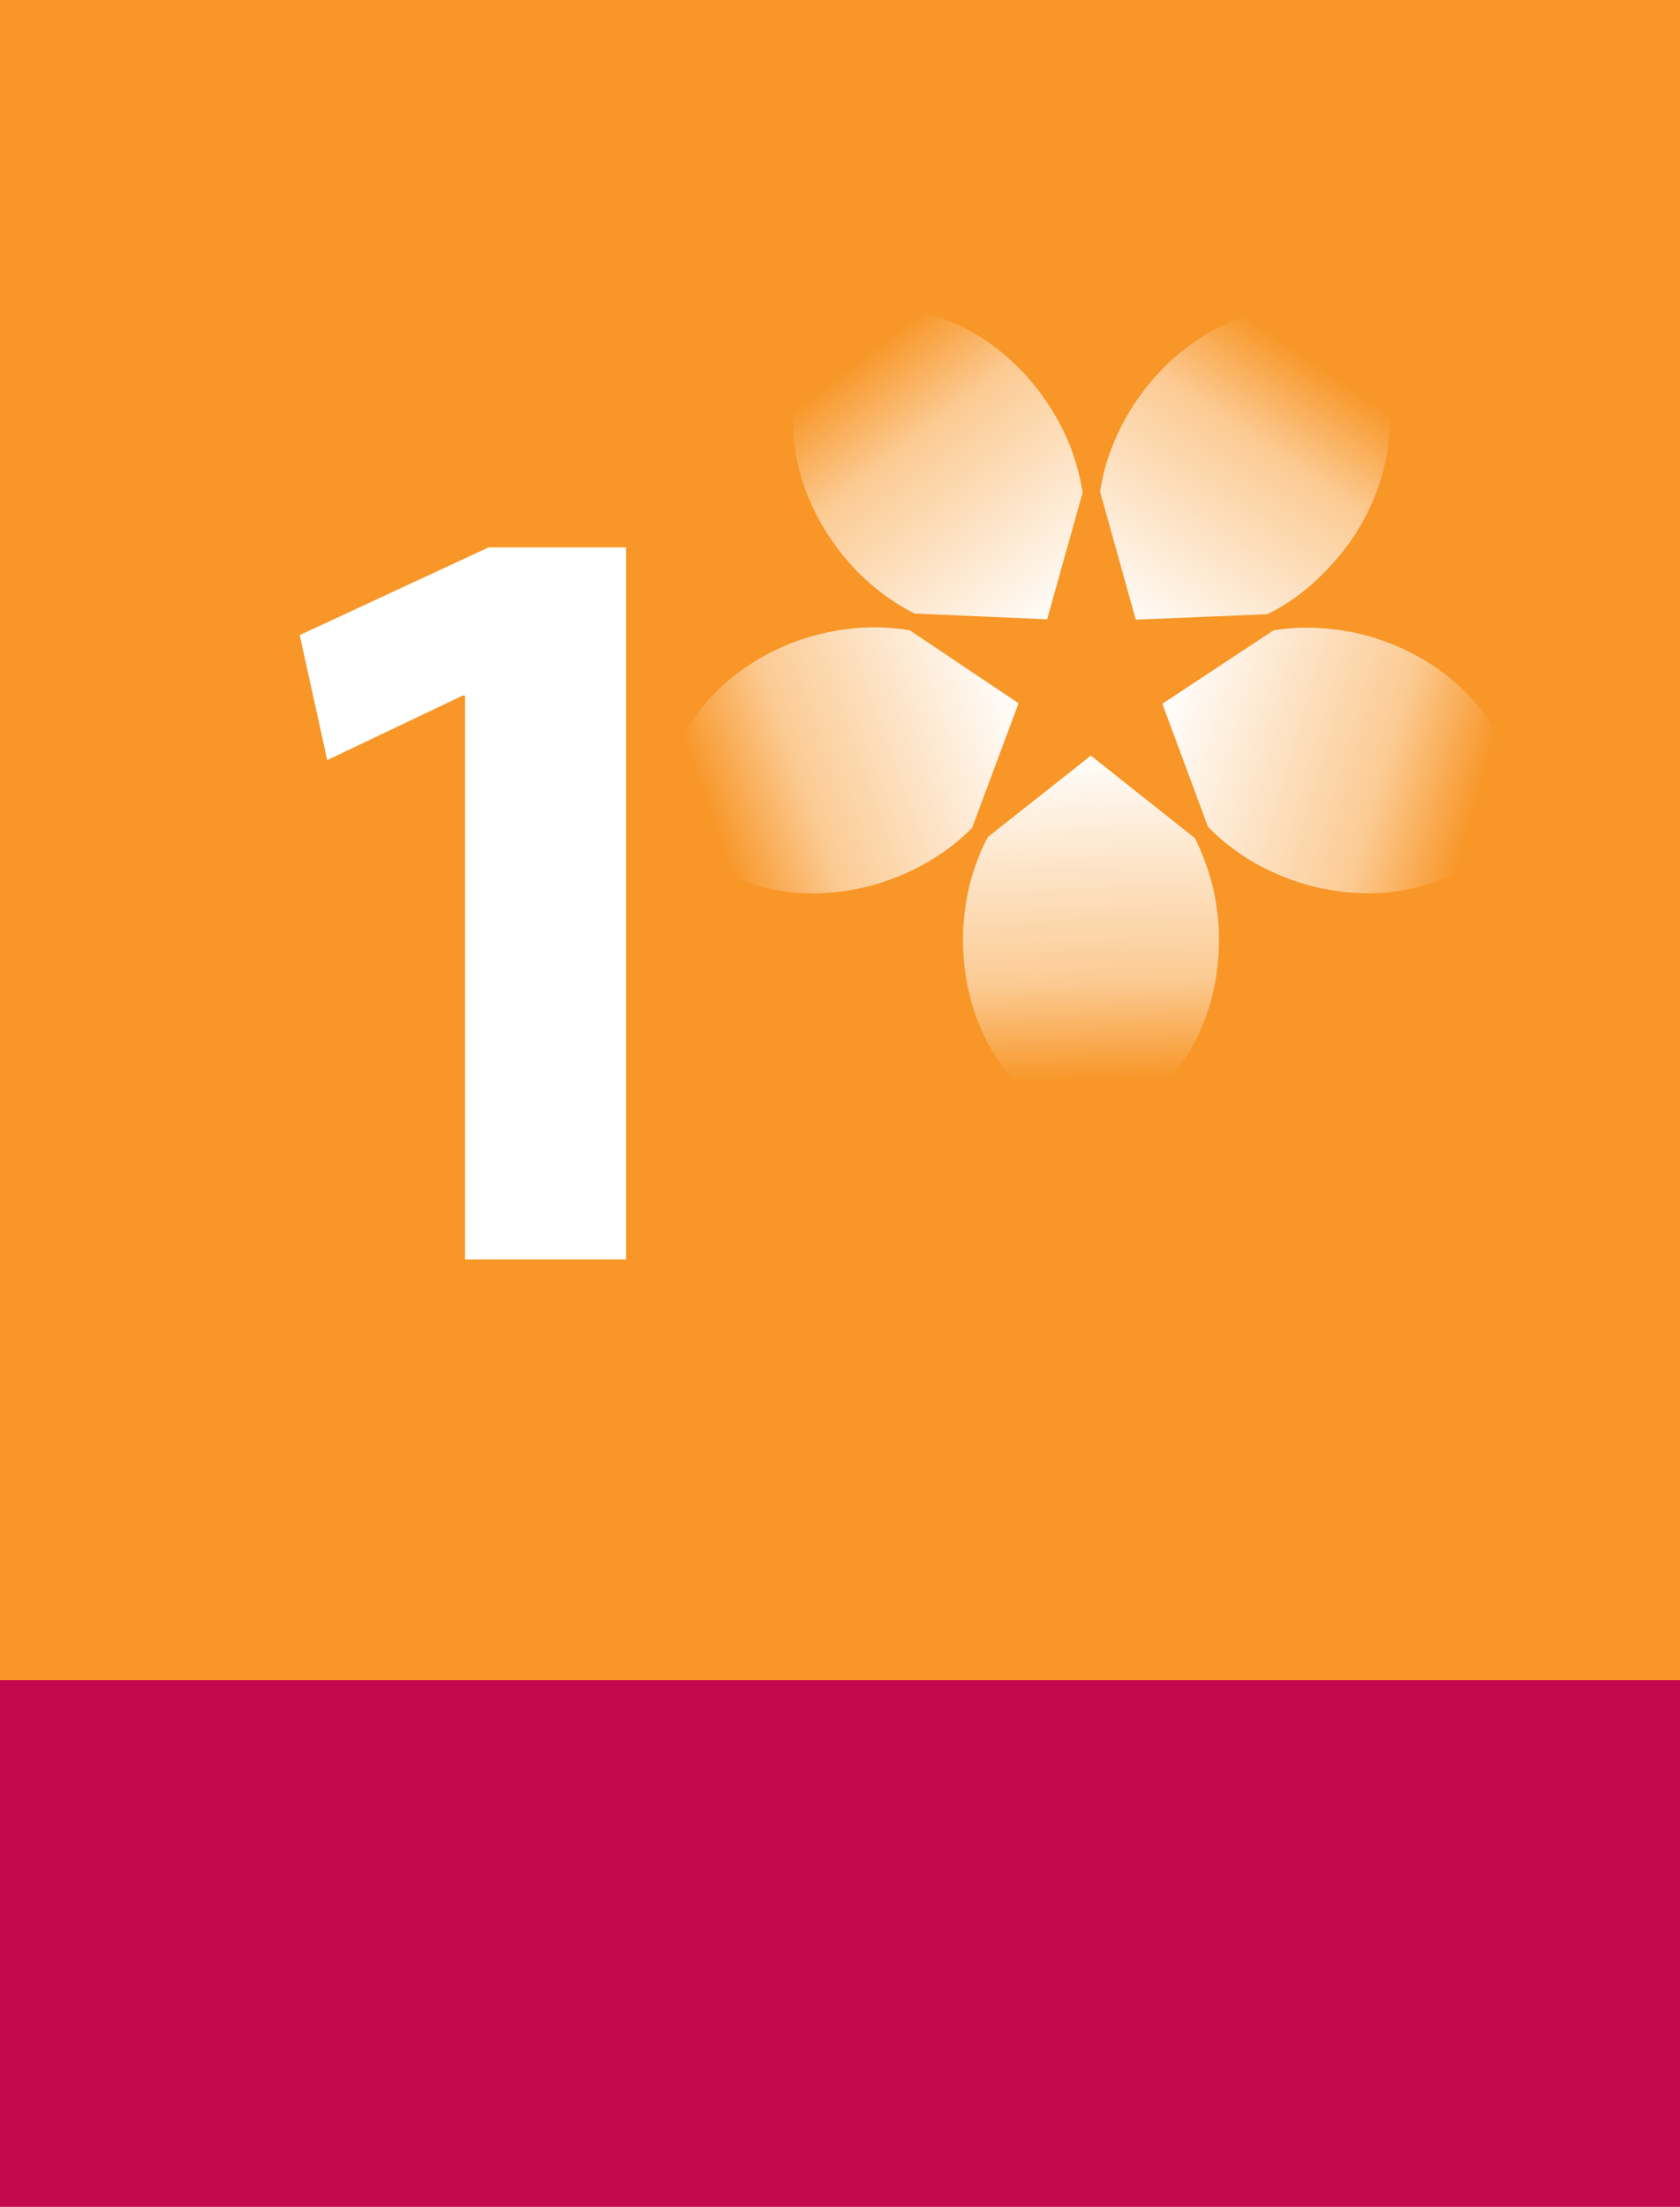
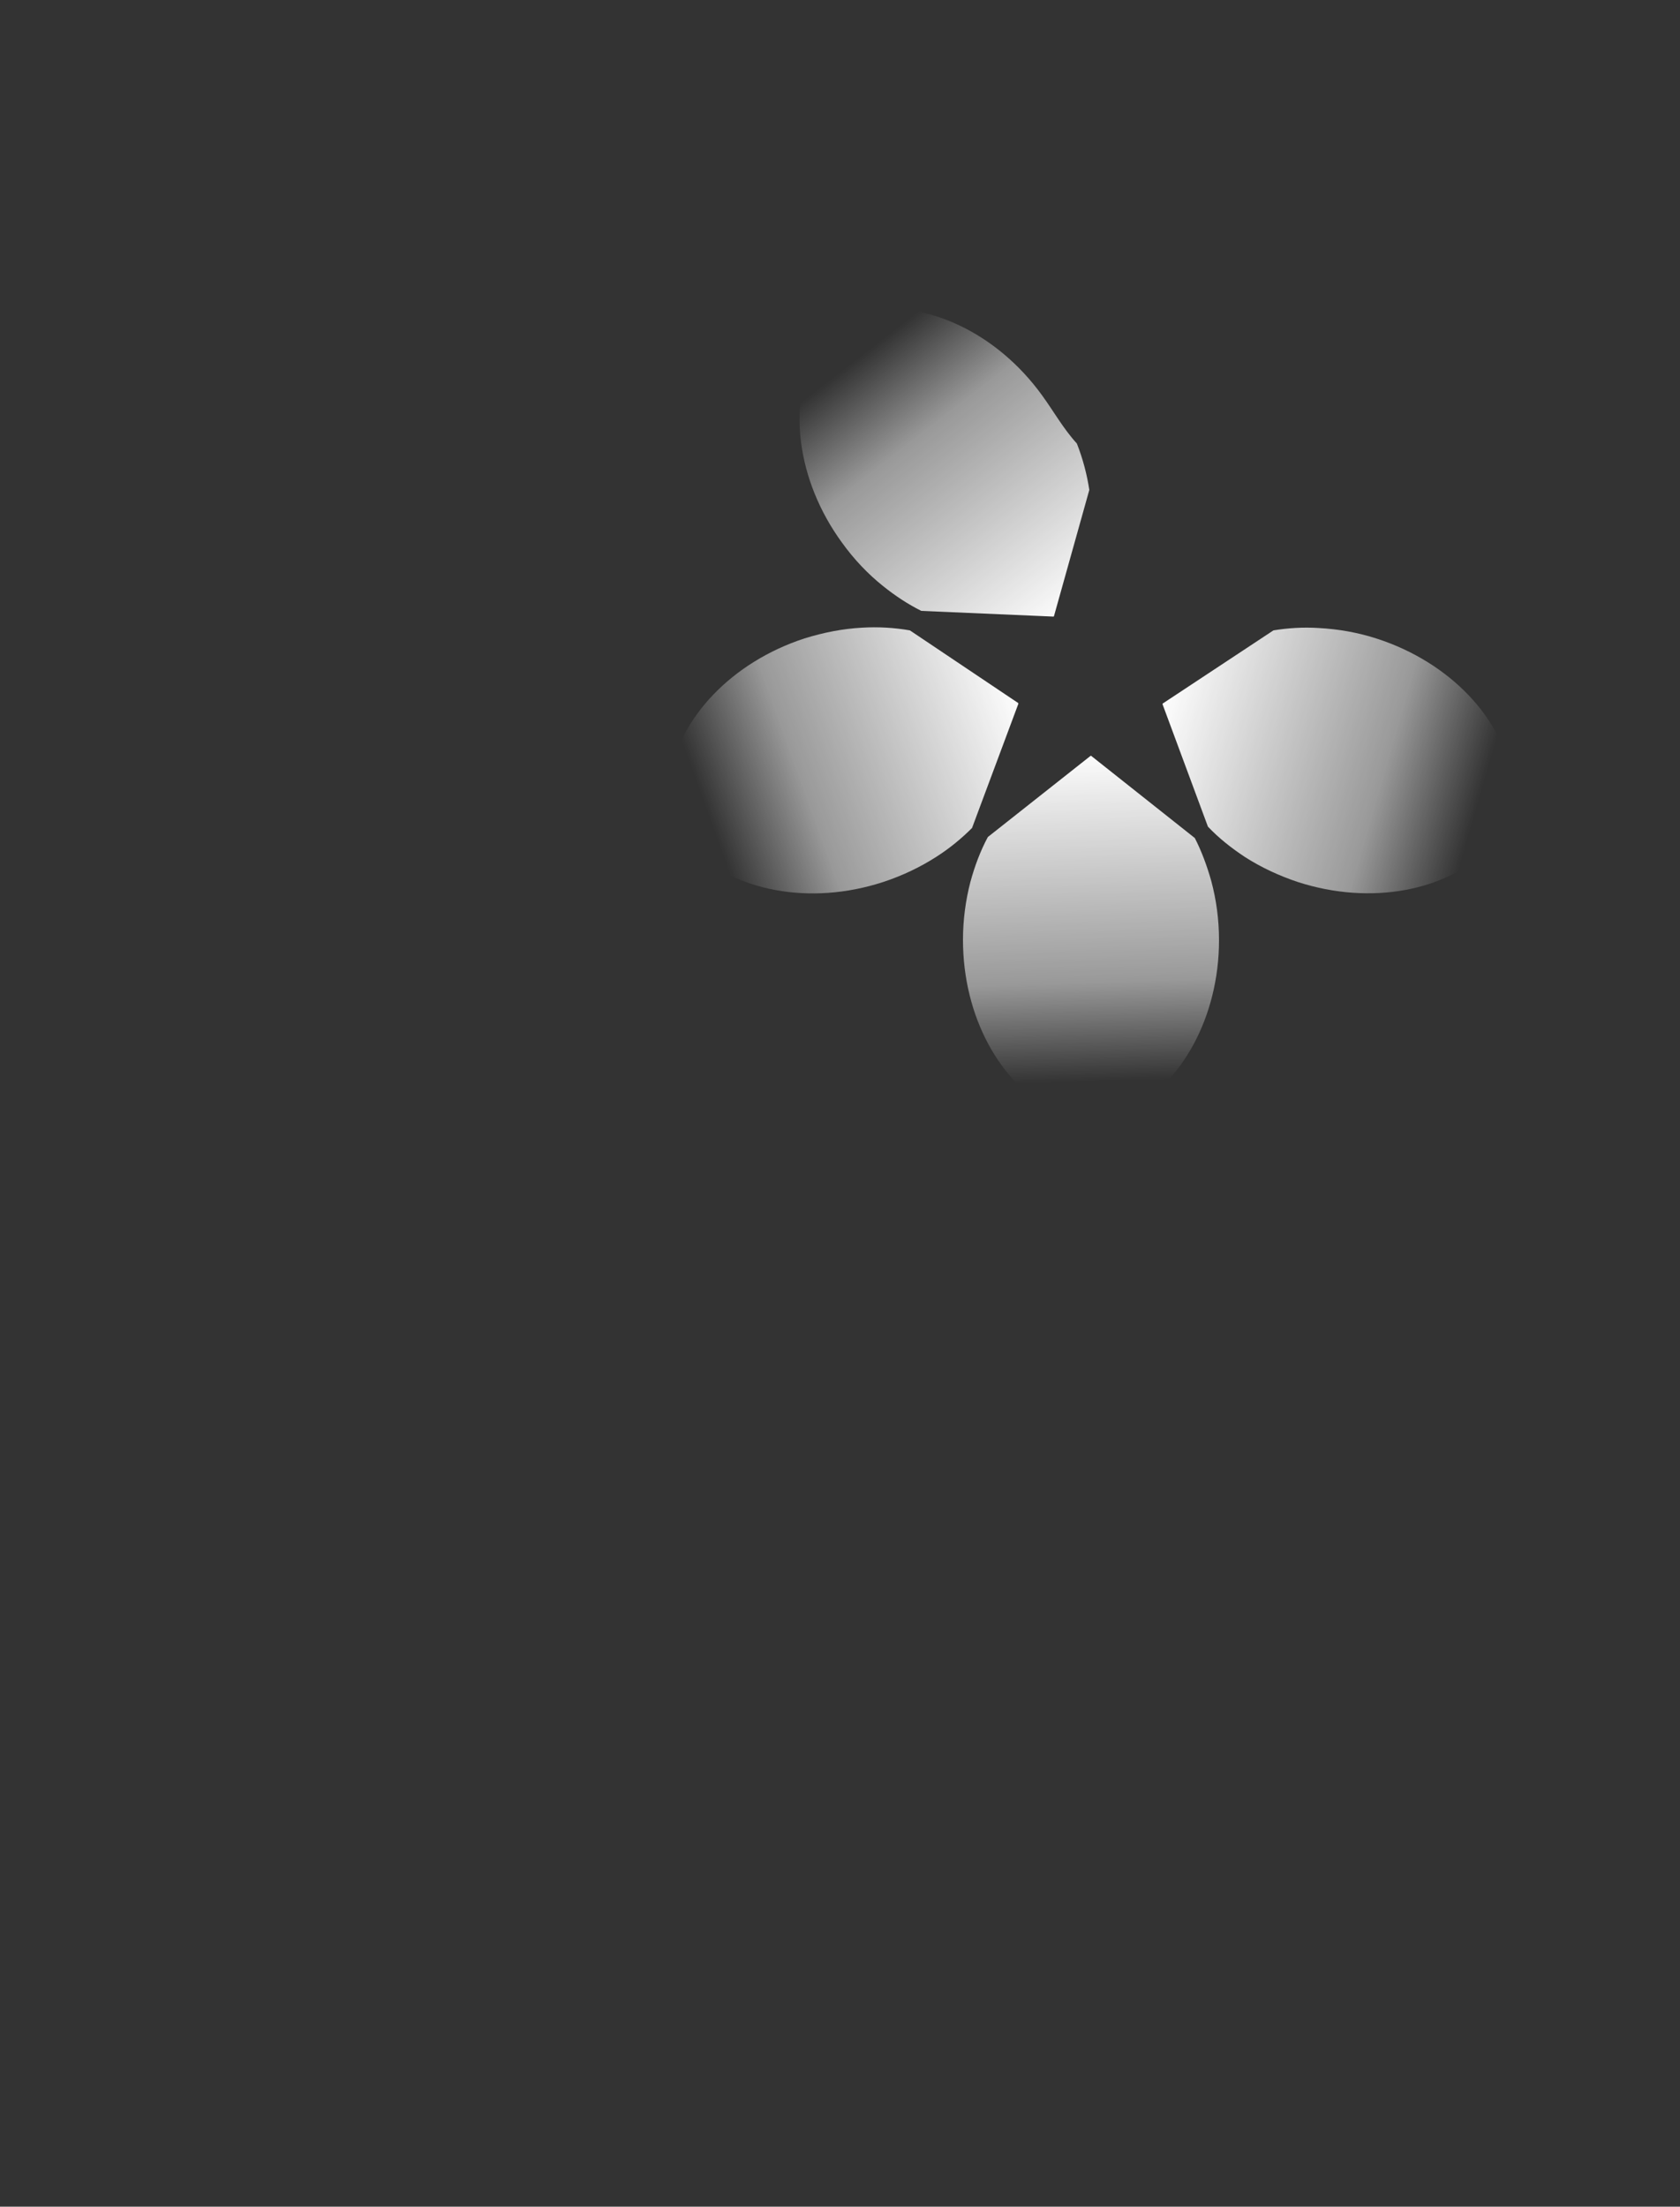
<svg xmlns="http://www.w3.org/2000/svg" version="1.1" id="Layer_1" x="0px" y="0px" viewBox="0 0 500 656.7" style="enable-background:new 0 0 500 656.7;" xml:space="preserve">
  <rect x="0" y="0" width="500" height="656.7" fill="#333333" stroke="none" />
  <style type="text/css">
	.st0{fill:#F89627;}
	.st1{fill:url(#SVGID_1_);}
	.st2{fill:url(#SVGID_2_);}
	.st3{fill:url(#SVGID_3_);}
	.st4{fill:url(#SVGID_4_);}
	.st5{fill:url(#SVGID_5_);}
	.st6{fill:#FFFFFF;}
	.st7{fill:#C40A4D;}
</style>
-   <rect y="0" class="st0" width="500" height="500" />
  <g>
    <linearGradient id="SVGID_1_" gradientUnits="userSpaceOnUse" x1="-3041.49" y1="1113.658" x2="-3500.79" y2="1278.959" gradientTransform="matrix(-0.339 0 0 -0.339 -872.475 637.081)">
      <stop offset="0.332" style="stop-color:#FFFFFF;stop-opacity:0" />
      <stop offset="0.511" style="stop-color:#FFFFFF;stop-opacity:0.5" />
      <stop offset="0.933" style="stop-color:#FFFFFF" />
    </linearGradient>
    <path class="st1" d="M270.8,187.6c-4.6-0.8-9.4-1.1-14.3-0.8c-5.6,0.3-11.3,1.4-17.1,3.2c-21.7,7.1-37.3,23.7-40.2,41.7   c-0.5,3.1-0.6,6.2-0.4,9.3l0.2,2.2l1.1,1.9c1.6,2.6,3.4,4.9,5.5,7.1c12.8,13,35.4,17.4,57.2,10.3c5.8-1.9,11.2-4.5,16-7.6   c3.9-2.5,7.4-5.4,10.5-8.5l13.8-37l-0.1-0.2L270.8,187.6z" />
    <linearGradient id="SVGID_2_" gradientUnits="userSpaceOnUse" x1="-342.884" y1="-436.666" x2="-802.283" y2="-271.376" gradientTransform="matrix(-0.105 0.323 -0.323 -0.105 150.9 441.766)">
      <stop offset="0.332" style="stop-color:#FFFFFF;stop-opacity:0" />
      <stop offset="0.511" style="stop-color:#FFFFFF;stop-opacity:0.5" />
      <stop offset="0.933" style="stop-color:#FFFFFF" />
    </linearGradient>
    <path class="st2" d="M355.6,249.4l-30.9-24.5l-0.2,0.1L294,249.1c-2.2,4.1-3.9,8.6-5.2,13.4c-1.4,5.4-2.2,11.2-2.2,17.2   c0,22.8,11,42.8,27.2,51.1c2.8,1.4,5.7,2.5,8.7,3.2l2.2,0.5l2.1-0.5c3-0.7,5.7-1.7,8.5-3c16.3-8.2,27.5-28.3,27.5-51.2   c0-6.1-0.8-12-2.3-17.6C359.2,257.6,357.6,253.3,355.6,249.4z" />
    <linearGradient id="SVGID_3_" gradientUnits="userSpaceOnUse" x1="1967.177" y1="1650.097" x2="1507.737" y2="1815.407" gradientTransform="matrix(0.275 0.199 -0.199 0.275 280.428 -591.796)">
      <stop offset="0.332" style="stop-color:#FFFFFF;stop-opacity:0" />
      <stop offset="0.511" style="stop-color:#FFFFFF;stop-opacity:0.5" />
      <stop offset="0.933" style="stop-color:#FFFFFF" />
    </linearGradient>
    <path class="st3" d="M409.9,190.1c-5.8-1.9-11.7-2.9-17.4-3.2c-4.7-0.3-9.2,0-13.5,0.7l-33,21.8v0.2l13.5,36.4   c3.2,3.4,7,6.4,11.1,9.1c4.7,3,10,5.5,15.7,7.4c21.7,7,44.1,2.7,57-10.1c2.2-2.2,4.1-4.6,5.7-7.3l1.1-1.9l0.2-2.2   c0.3-3,0.1-6-0.3-9C447.4,214,431.7,197.2,409.9,190.1z" />
    <linearGradient id="SVGID_4_" gradientUnits="userSpaceOnUse" x1="697.561" y1="4491.703" x2="238.132" y2="4657.002" gradientTransform="matrix(0.275 -0.199 0.199 0.275 -662.396 -1034.073)">
      <stop offset="0.332" style="stop-color:#FFFFFF;stop-opacity:0" />
      <stop offset="0.511" style="stop-color:#FFFFFF;stop-opacity:0.5" />
      <stop offset="0.933" style="stop-color:#FFFFFF" />
    </linearGradient>
-     <path class="st4" d="M403.7,97.3l-1.4-1.7l-2-0.8c-2.8-1.2-5.7-2-8.6-2.5c-18-2.9-38.9,6.7-52.3,25.3c-3.6,4.9-6.4,10.2-8.5,15.6   c-1.7,4.3-2.8,8.7-3.5,13.1l10.6,38l0.2,0.1l38.9-1.6c4.2-2,8.2-4.6,12-7.8c4.3-3.6,8.3-7.8,11.9-12.6c13.4-18.4,16.2-41.1,8-57.3   C407.5,102.2,405.8,99.6,403.7,97.3z" />
    <linearGradient id="SVGID_5_" gradientUnits="userSpaceOnUse" x1="-2397.246" y1="4161.134" x2="-2856.636" y2="4326.435" gradientTransform="matrix(-0.105 -0.323 0.323 -0.105 -1374.191 -274.322)">
      <stop offset="0.332" style="stop-color:#FFFFFF;stop-opacity:0" />
      <stop offset="0.511" style="stop-color:#FFFFFF;stop-opacity:0.5" />
      <stop offset="0.933" style="stop-color:#FFFFFF" />
    </linearGradient>
-     <path class="st5" d="M310.1,117.6c-13.4-18.5-34.1-28.1-52-25.3c-3.1,0.5-6.1,1.3-8.9,2.5l-2,0.8l-1.5,1.7c-2,2.3-3.7,4.8-5,7.4   c-8.4,16.3-5.6,39.1,7.9,57.6c3.6,5,7.7,9.3,12.2,12.9c3.6,2.9,7.4,5.4,11.4,7.4l39.4,1.7l0.1-0.2l10.5-37.5   c-0.7-4.6-1.9-9.2-3.7-13.8C316.4,127.5,313.6,122.4,310.1,117.6z" />
+     <path class="st5" d="M310.1,117.6c-13.4-18.5-34.1-28.1-52-25.3c-3.1,0.5-6.1,1.3-8.9,2.5l-1.5,1.7c-2,2.3-3.7,4.8-5,7.4   c-8.4,16.3-5.6,39.1,7.9,57.6c3.6,5,7.7,9.3,12.2,12.9c3.6,2.9,7.4,5.4,11.4,7.4l39.4,1.7l0.1-0.2l10.5-37.5   c-0.7-4.6-1.9-9.2-3.7-13.8C316.4,127.5,313.6,122.4,310.1,117.6z" />
  </g>
-   <polygon class="st6" points="145.4,162.9 89.2,189 97.4,226.2 137.7,207 138.4,207 138.4,374.8 186.3,374.8 186.3,162.9 " />
-   <rect y="500" class="st7" width="500" height="156.7" />
</svg>